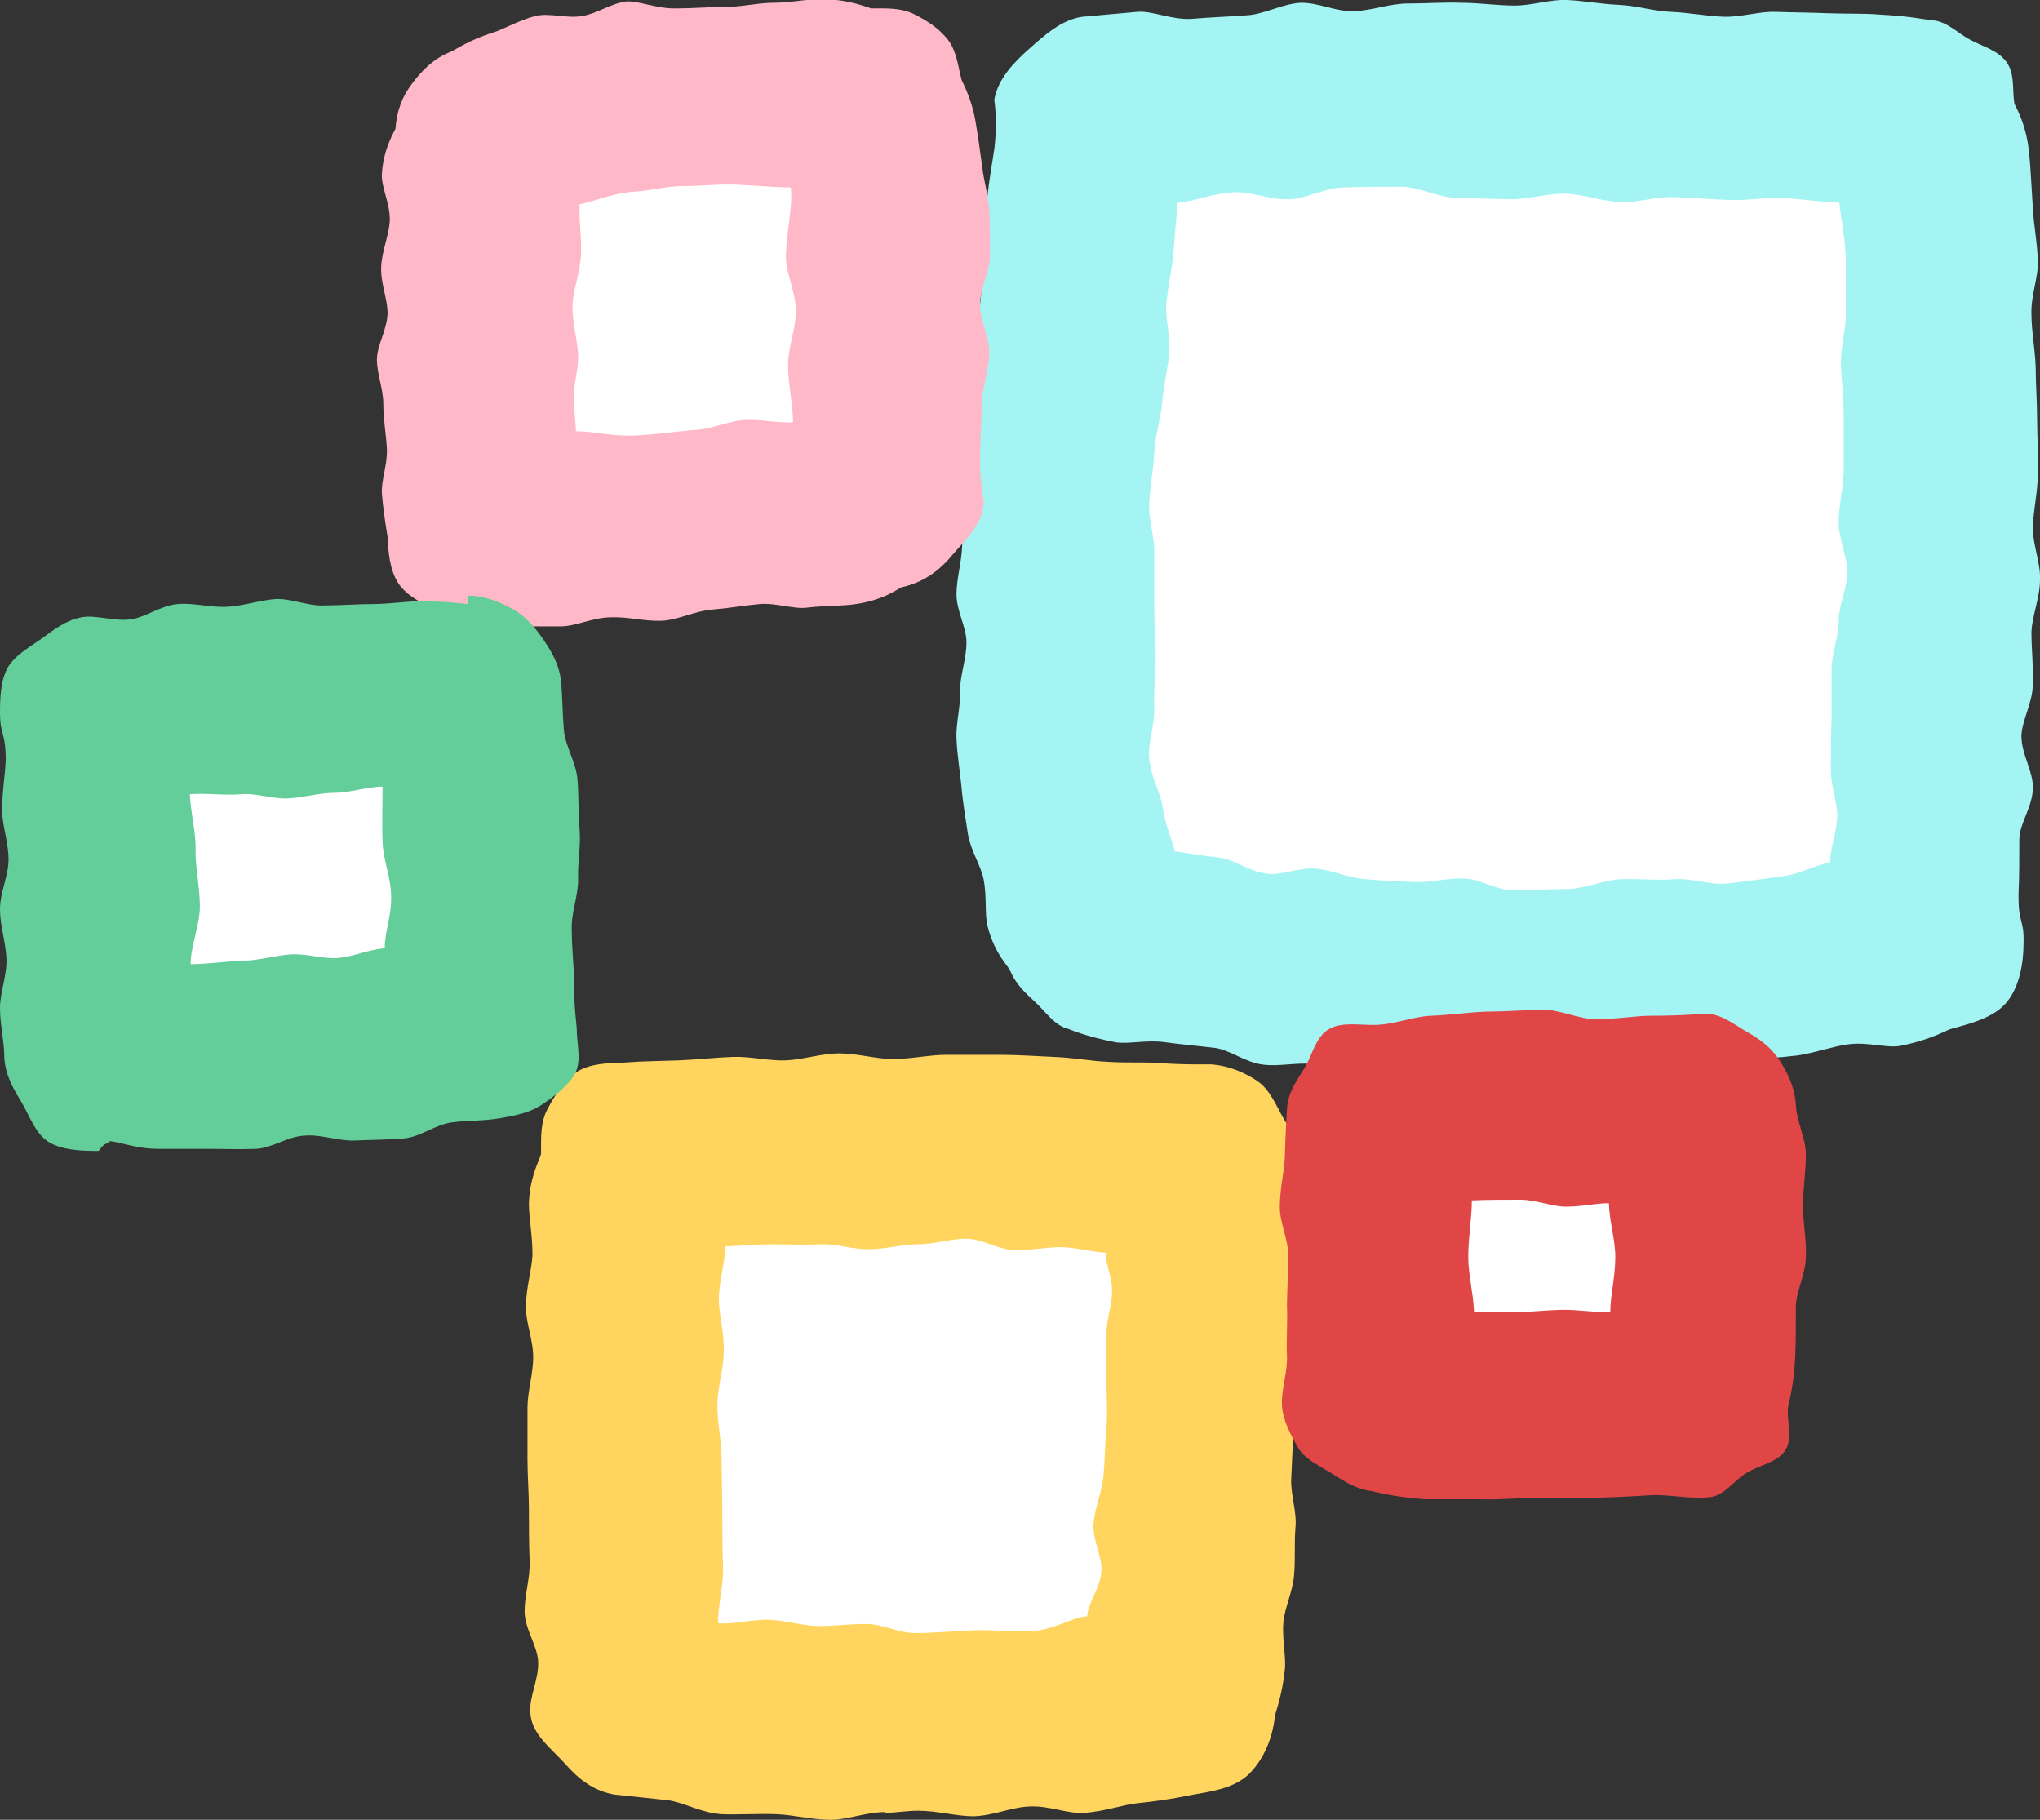
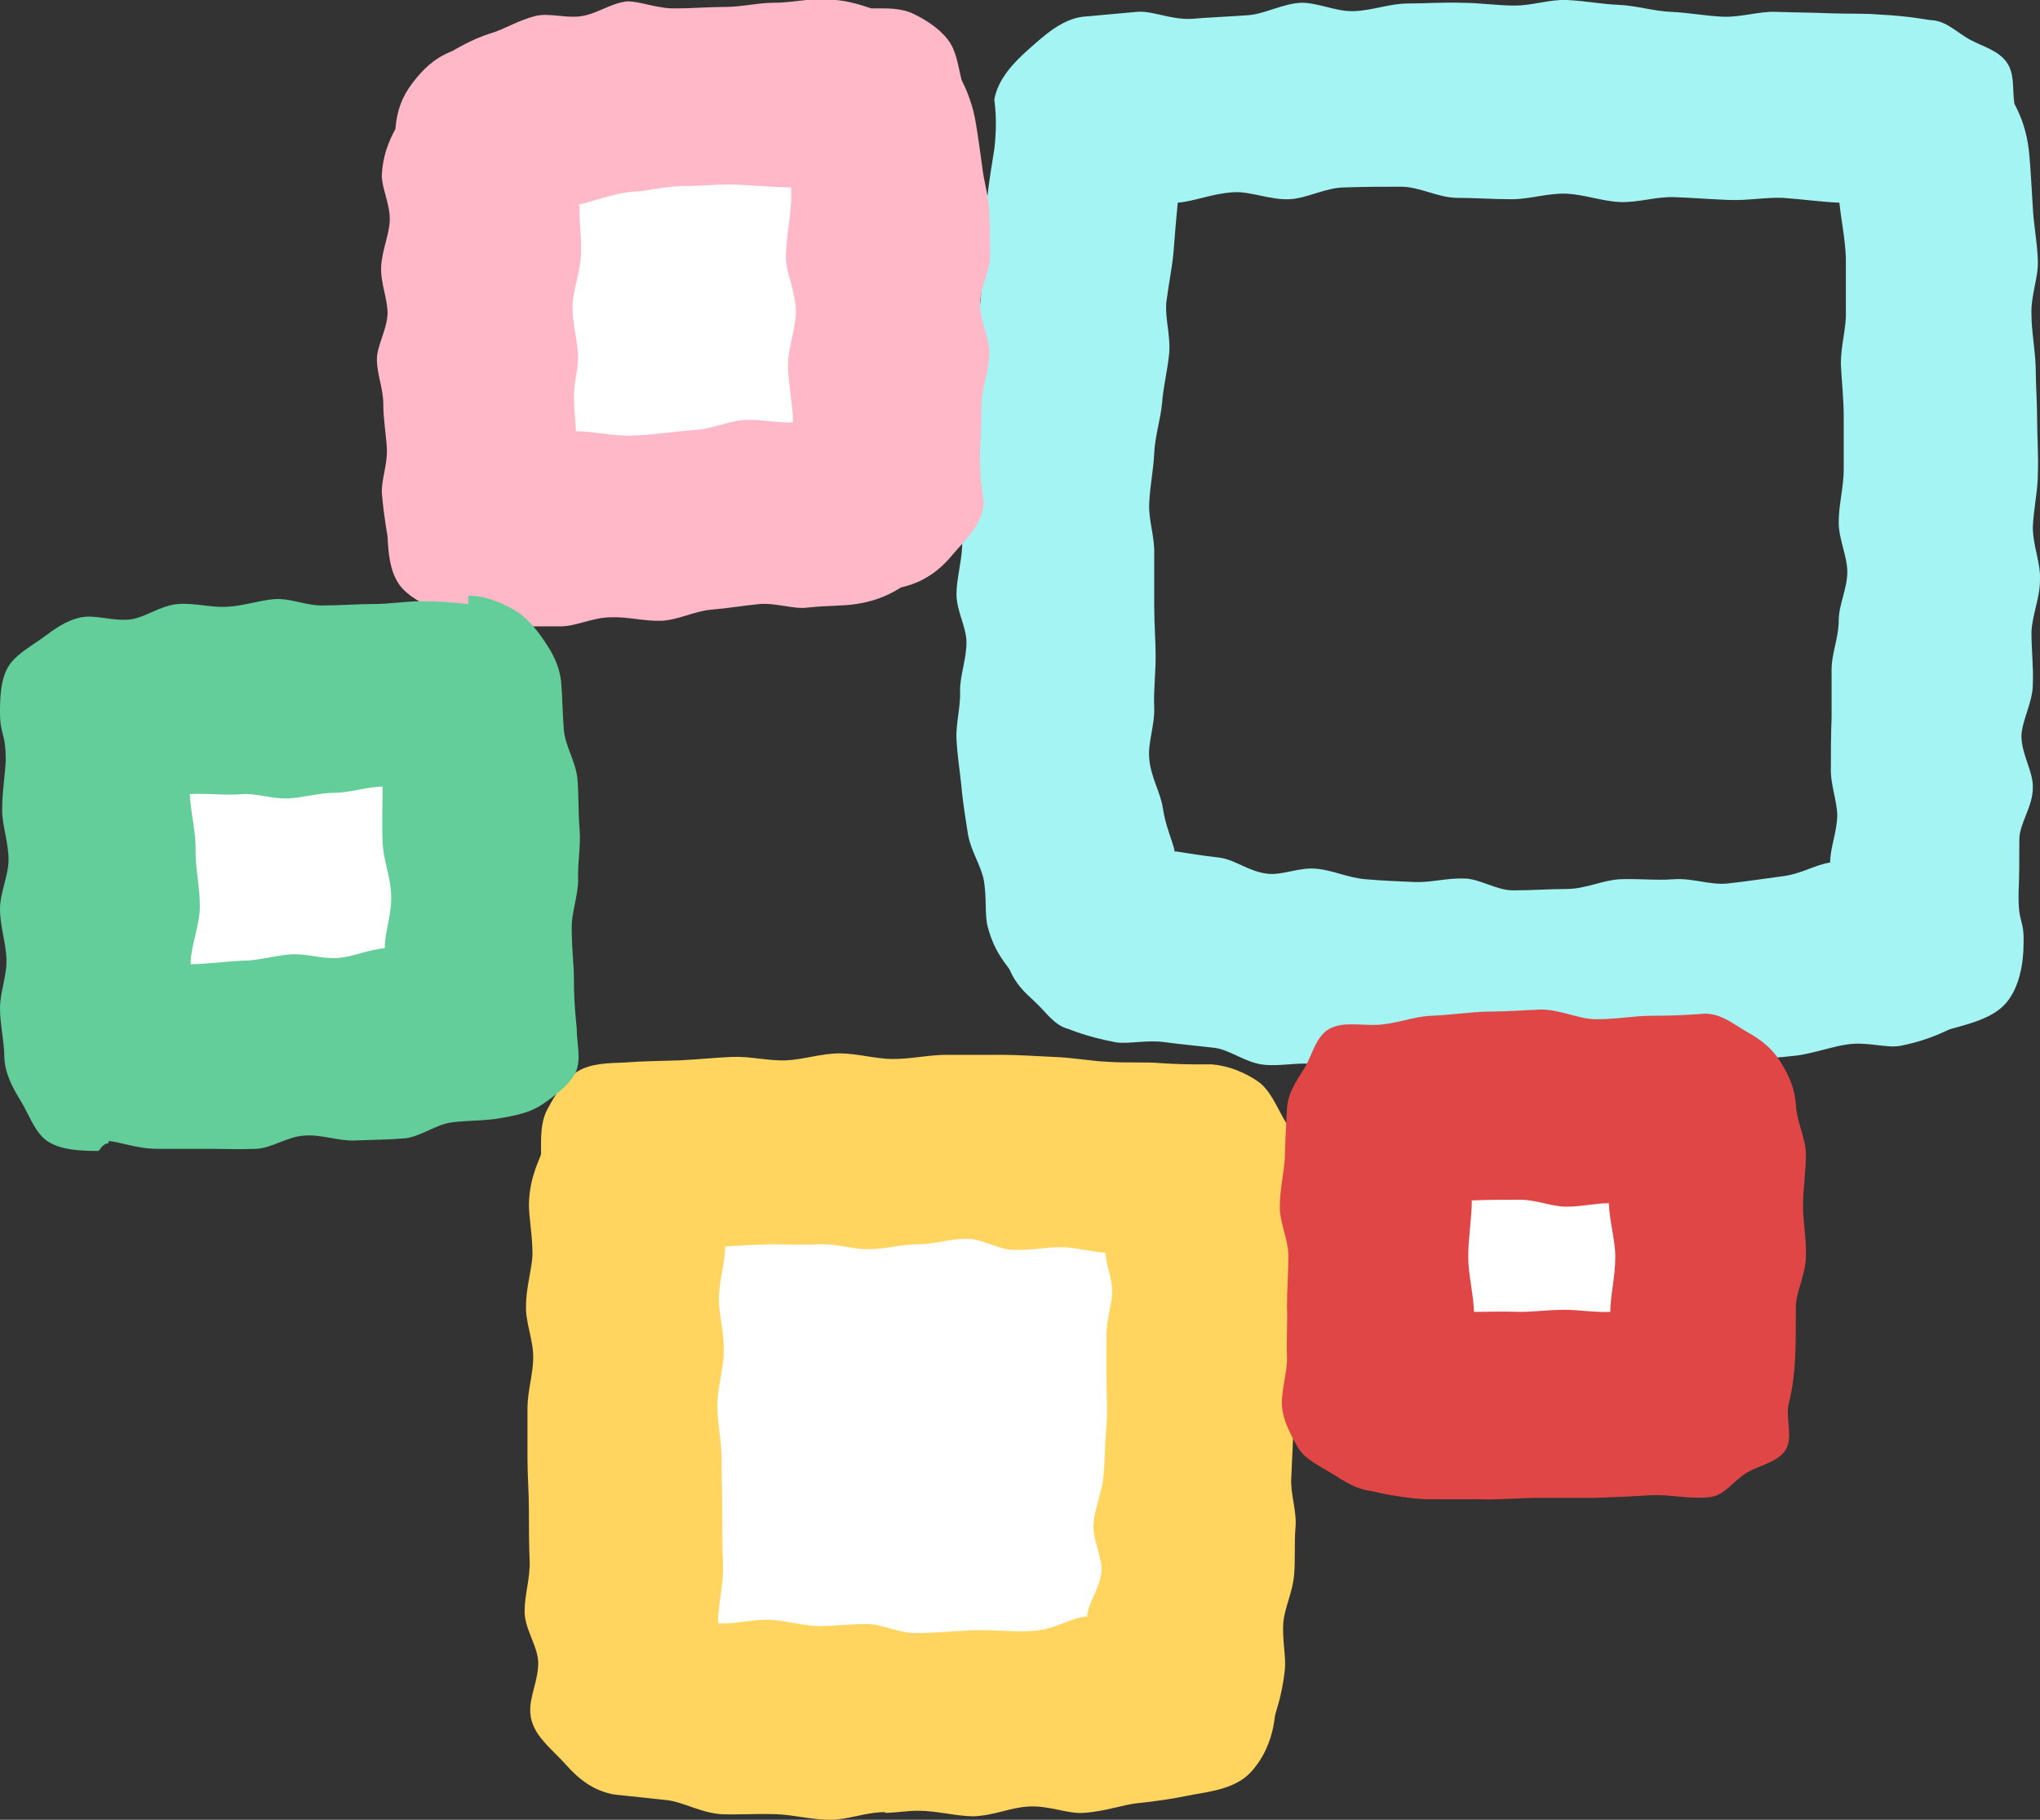
<svg xmlns="http://www.w3.org/2000/svg" width="37" height="33" viewBox="0 0 37 33" fill="none">
  <rect x="0" y="0" width="37" height="33" fill="#333333" stroke="none" />
  <g clip-path="url(#clip0_2385_25289)">
-     <path d="M19.911 2.186C19.575 2.476 19.898 2.4 19.82 2.969C19.795 3.209 19.575 3.474 19.536 3.815C19.51 4.081 19.665 4.384 19.639 4.7C19.613 4.965 19.471 5.256 19.445 5.559C19.419 5.837 19.406 6.127 19.38 6.431C19.354 6.709 19.445 7.012 19.419 7.315C19.406 7.593 19.186 7.884 19.16 8.187C19.147 8.477 19.16 8.768 19.147 9.071C19.134 9.362 19.277 9.665 19.264 9.968C19.251 10.271 19.186 10.562 19.186 10.853C19.186 11.156 19.018 11.459 19.018 11.737C19.018 12.053 19.057 12.343 19.07 12.621C19.07 12.937 19.238 13.228 19.264 13.506C19.29 13.822 19.199 14.125 19.238 14.39C19.277 14.719 19.458 14.984 19.497 15.249C19.549 15.59 19.626 15.868 19.678 16.108C19.808 16.677 19.562 16.588 19.898 16.866C20.261 17.157 20.144 17.031 20.753 17.144C21.012 17.195 21.309 17.372 21.672 17.422C21.957 17.46 22.293 17.334 22.643 17.372C22.941 17.41 23.251 17.511 23.588 17.549C23.886 17.574 24.209 17.599 24.546 17.624C24.857 17.65 25.167 17.624 25.504 17.65C25.814 17.662 26.125 17.789 26.462 17.801C26.773 17.801 27.096 17.852 27.433 17.852C27.769 17.852 28.08 17.814 28.378 17.814C28.701 17.814 29.025 17.814 29.336 17.814C29.66 17.814 29.983 17.713 30.281 17.7C30.618 17.675 30.928 17.675 31.226 17.65C31.563 17.624 31.86 17.46 32.145 17.435C32.482 17.397 32.806 17.473 33.09 17.435C33.453 17.384 33.738 17.207 33.996 17.157C34.592 17.043 34.566 17.372 34.851 17.005C35.136 16.639 35.045 16.74 35.071 16.134C35.071 15.868 35.097 15.552 35.11 15.186C35.11 14.908 34.955 14.58 34.955 14.239C34.955 13.948 35.162 13.632 35.175 13.304C35.175 13 35.071 12.684 35.084 12.356C35.084 12.053 35.084 11.737 35.084 11.409C35.084 11.105 35.136 10.789 35.149 10.461C35.149 10.158 35.045 9.829 35.045 9.501C35.045 9.172 35.123 8.869 35.136 8.578C35.136 8.263 35.239 7.947 35.239 7.644C35.239 7.315 35.291 7.012 35.278 6.709C35.278 6.38 35.136 6.077 35.123 5.786C35.123 5.458 35.084 5.155 35.071 4.864C35.058 4.523 35.019 4.22 34.993 3.942C34.968 3.575 34.993 3.272 34.993 3.007C34.942 2.413 35.356 2.299 35.006 1.996C34.657 1.693 34.566 2.085 33.983 2.059C33.712 2.047 33.414 1.895 33.051 1.87C32.767 1.857 32.443 2.009 32.106 1.996C31.809 1.984 31.498 1.958 31.174 1.946C30.863 1.933 30.553 1.958 30.229 1.946C29.905 1.933 29.608 1.769 29.297 1.756C28.986 1.743 28.663 1.781 28.352 1.781C28.041 1.781 27.718 1.781 27.407 1.781C27.096 1.781 26.773 1.781 26.462 1.781C26.138 1.781 25.814 1.706 25.504 1.706C25.193 1.706 24.869 1.87 24.546 1.882C24.222 1.895 23.898 1.781 23.588 1.794C23.251 1.807 22.941 1.882 22.63 1.895C22.293 1.92 21.957 1.769 21.659 1.794C21.296 1.819 20.999 2.085 20.727 2.11C20.144 2.16 20.222 1.87 19.872 2.173L19.911 2.186Z" fill="white" />
    <path d="M27.847 19.583C27.705 19.583 27.549 19.57 27.407 19.57C27.096 19.57 26.799 19.381 26.514 19.368C26.203 19.368 25.892 19.532 25.607 19.52C25.297 19.507 24.999 19.381 24.714 19.355C24.403 19.33 24.106 19.317 23.808 19.292C23.497 19.267 23.186 19.343 22.902 19.305C22.591 19.267 22.306 19.039 22.034 19.002C21.711 18.964 21.413 18.938 21.141 18.901C20.804 18.85 20.481 18.938 20.235 18.901C19.704 18.799 19.419 18.673 19.38 18.66C19.121 18.597 18.966 18.345 18.772 18.168C18.578 17.991 18.422 17.839 18.319 17.599C18.293 17.523 18.047 17.309 17.917 16.816C17.853 16.588 17.904 16.285 17.84 15.944C17.788 15.691 17.607 15.426 17.555 15.123C17.516 14.858 17.464 14.567 17.438 14.264C17.413 13.998 17.361 13.708 17.348 13.392C17.335 13.114 17.425 12.823 17.413 12.52C17.413 12.242 17.529 11.952 17.529 11.649C17.529 11.371 17.348 11.08 17.348 10.777C17.348 10.499 17.438 10.208 17.451 9.905C17.451 9.602 17.451 9.299 17.477 9.008C17.49 8.692 17.477 8.389 17.477 8.098C17.49 7.783 17.633 7.492 17.646 7.201C17.672 6.886 17.723 6.595 17.749 6.304C17.775 5.989 17.749 5.685 17.788 5.407C17.814 5.091 17.866 4.788 17.892 4.51C17.917 4.182 17.892 3.866 17.904 3.601C17.943 3.247 17.995 2.956 18.034 2.704C18.099 2.16 18.034 1.845 18.034 1.807C18.099 1.428 18.396 1.124 18.668 0.884C18.94 0.644 19.251 0.354 19.639 0.303C19.678 0.303 20.041 0.265 20.623 0.215C20.908 0.19 21.245 0.366 21.62 0.341C21.918 0.316 22.254 0.303 22.604 0.278C22.915 0.265 23.238 0.076 23.575 0.051C23.898 0.038 24.222 0.215 24.559 0.202C24.895 0.19 25.206 0.063 25.543 0.063C25.879 0.063 26.203 0.038 26.527 0.051C26.837 0.051 27.148 0.101 27.472 0.101C27.795 0.101 28.106 -0.013 28.417 3.35963e-06C28.727 0.013 29.051 0.076 29.362 0.088C29.672 0.101 29.996 0.202 30.307 0.215C30.618 0.227 30.941 0.291 31.252 0.303C31.576 0.316 31.912 0.202 32.21 0.215C32.547 0.227 32.87 0.227 33.155 0.24C33.517 0.253 33.828 0.24 34.1 0.265C34.644 0.291 34.98 0.366 35.032 0.366C35.304 0.379 35.498 0.594 35.731 0.72C35.964 0.846 36.236 0.91 36.392 1.124C36.547 1.339 36.495 1.605 36.534 1.87C36.534 1.908 36.754 2.211 36.806 2.805C36.832 3.07 36.845 3.399 36.87 3.765C36.883 4.056 36.948 4.371 36.961 4.725C36.974 5.028 36.832 5.357 36.845 5.698C36.845 6.001 36.909 6.317 36.922 6.658C36.922 6.961 36.948 7.29 36.948 7.618C36.948 7.934 36.974 8.25 36.961 8.591C36.961 8.907 36.883 9.223 36.87 9.564C36.87 9.892 37.013 10.208 37 10.511C37 10.84 36.858 11.156 36.845 11.459C36.845 11.787 36.883 12.103 36.87 12.407C36.87 12.735 36.676 13.051 36.663 13.341C36.663 13.683 36.883 13.998 36.87 14.289C36.87 14.63 36.625 14.933 36.625 15.224C36.625 15.59 36.625 15.906 36.612 16.172C36.599 16.778 36.715 16.639 36.702 17.106C36.702 17.473 36.625 17.902 36.392 18.18C36.158 18.458 35.744 18.559 35.382 18.66C35.343 18.66 35.045 18.85 34.475 18.964C34.217 19.014 33.88 18.888 33.517 18.938C33.233 18.976 32.935 19.09 32.598 19.14C32.301 19.178 31.99 19.191 31.653 19.216C31.355 19.242 31.045 19.343 30.721 19.368C30.423 19.393 30.1 19.279 29.763 19.292C29.452 19.305 29.142 19.343 28.818 19.343C28.507 19.343 28.197 19.57 27.86 19.57L27.847 19.583ZM21.322 15.439C21.568 15.477 21.788 15.515 22.125 15.553C22.397 15.59 22.656 15.805 22.979 15.843C23.251 15.881 23.575 15.717 23.886 15.755C24.17 15.78 24.455 15.919 24.766 15.944C25.051 15.969 25.349 15.982 25.659 15.995C25.944 16.007 26.255 15.919 26.552 15.931C26.837 15.931 27.135 16.146 27.446 16.146C27.782 16.146 28.106 16.121 28.417 16.121C28.753 16.121 29.077 15.957 29.388 15.944C29.724 15.931 30.048 15.969 30.359 15.944C30.695 15.919 31.032 16.058 31.343 16.02C31.692 15.982 32.016 15.931 32.301 15.894C32.663 15.856 32.922 15.679 33.194 15.641C33.194 15.376 33.31 15.123 33.323 14.794C33.323 14.529 33.194 14.226 33.207 13.91C33.207 13.632 33.207 13.329 33.22 13.026C33.22 12.748 33.22 12.444 33.22 12.141C33.22 11.851 33.349 11.56 33.349 11.257C33.349 10.966 33.505 10.676 33.505 10.373C33.505 10.082 33.349 9.779 33.349 9.476C33.349 9.147 33.44 8.831 33.44 8.515C33.44 8.187 33.44 7.858 33.44 7.555C33.44 7.227 33.401 6.898 33.388 6.595C33.388 6.254 33.492 5.938 33.479 5.635C33.479 5.294 33.479 4.965 33.479 4.675C33.466 4.321 33.388 3.954 33.362 3.676C33.064 3.664 32.689 3.613 32.339 3.588C32.029 3.575 31.705 3.639 31.355 3.626C31.032 3.613 30.708 3.588 30.372 3.575C30.035 3.563 29.711 3.676 29.388 3.664C29.064 3.651 28.727 3.525 28.404 3.512C28.08 3.5 27.744 3.613 27.42 3.613C27.083 3.613 26.76 3.588 26.436 3.588C26.086 3.588 25.75 3.386 25.413 3.386C25.077 3.386 24.727 3.386 24.39 3.399C24.041 3.399 23.704 3.601 23.381 3.613C23.018 3.626 22.669 3.462 22.358 3.487C21.983 3.512 21.659 3.651 21.361 3.676C21.335 3.942 21.309 4.245 21.283 4.586C21.258 4.864 21.193 5.167 21.154 5.483C21.128 5.774 21.232 6.077 21.206 6.405C21.18 6.696 21.102 6.987 21.076 7.315C21.05 7.606 20.947 7.909 20.934 8.225C20.921 8.515 20.856 8.819 20.843 9.134C20.83 9.438 20.947 9.741 20.934 10.057C20.934 10.373 20.934 10.688 20.934 10.979C20.934 11.307 20.96 11.611 20.96 11.901C20.96 12.23 20.921 12.533 20.934 12.823C20.947 13.152 20.817 13.468 20.843 13.746C20.869 14.087 21.05 14.377 21.089 14.643C21.141 14.997 21.258 15.211 21.309 15.451L21.322 15.439Z" fill="#A4F4F4" />
    <path d="M8.842 2.464C8.557 2.893 8.868 2.855 8.842 3.449C8.829 3.752 8.687 4.093 8.674 4.46C8.661 4.801 8.765 5.155 8.752 5.483C8.752 5.862 8.648 6.203 8.648 6.506C8.648 6.848 8.7 7.189 8.713 7.542C8.726 7.909 8.609 8.275 8.635 8.591C8.674 9.197 8.389 9.261 8.752 9.64C9.101 9.993 9.166 9.551 9.774 9.551C10.059 9.551 10.409 9.715 10.771 9.703C11.082 9.703 11.418 9.539 11.768 9.526C12.092 9.513 12.441 9.614 12.778 9.589C13.166 9.564 13.516 9.349 13.839 9.311C14.254 9.261 14.642 9.412 14.94 9.362C15.626 9.261 15.717 9.539 16.066 9.147C16.364 8.818 16.079 8.73 16.092 8.199C16.092 7.947 16.04 7.644 16.04 7.315C16.04 7.037 15.976 6.734 15.976 6.431C15.976 6.127 16.17 5.837 16.17 5.559C16.17 5.243 16.001 4.94 16.001 4.675C16.001 4.346 16.144 4.005 16.118 3.702C16.092 3.348 16.027 3.019 15.989 2.742C15.911 2.173 16.105 2.135 15.742 1.819C15.419 1.541 15.406 1.895 14.888 1.882C14.629 1.882 14.344 1.731 14.034 1.731C13.749 1.731 13.464 1.819 13.166 1.819C12.868 1.819 12.571 1.844 12.299 1.844C11.975 1.844 11.665 1.769 11.431 1.781C11.134 1.794 10.836 1.946 10.525 2.009C10.201 2.072 9.904 2.148 9.632 2.236C9.127 2.388 9.062 2.122 8.803 2.501L8.842 2.464Z" fill="white" />
    <path d="M9.269 11.37C8.959 11.37 8.777 11.408 8.752 11.408C8.454 11.408 8.182 11.206 7.936 11.08C7.69 10.954 7.379 10.815 7.224 10.575C7.069 10.335 7.043 10.019 7.03 9.741C7.03 9.715 6.965 9.4 6.926 8.945C6.913 8.705 7.03 8.427 7.017 8.136C7.004 7.884 6.952 7.606 6.952 7.328C6.952 7.05 6.836 6.784 6.836 6.519C6.836 6.266 7.017 5.988 7.03 5.685C7.03 5.42 6.9 5.129 6.913 4.839C6.926 4.548 7.056 4.27 7.069 4.005C7.082 3.702 6.913 3.398 6.926 3.158C6.952 2.691 7.159 2.375 7.172 2.337C7.198 2.009 7.289 1.756 7.483 1.503C7.677 1.251 7.871 1.061 8.182 0.935C8.247 0.91 8.519 0.72 8.933 0.594C9.166 0.518 9.412 0.366 9.71 0.29C9.969 0.227 10.279 0.341 10.564 0.29C10.849 0.24 11.095 0.05 11.38 0.025C11.626 0.025 11.936 0.164 12.273 0.152C12.558 0.152 12.855 0.126 13.153 0.126C13.451 0.126 13.749 0.05 14.034 0.05C14.357 0.05 14.655 -0.025 14.927 -0.013C15.419 -0.013 15.768 0.152 15.807 0.152C16.079 0.152 16.338 0.139 16.571 0.253C16.804 0.366 17.037 0.518 17.192 0.72C17.348 0.922 17.374 1.187 17.438 1.44C17.438 1.465 17.62 1.756 17.697 2.223C17.736 2.451 17.775 2.729 17.814 3.019C17.84 3.272 17.93 3.55 17.943 3.828C17.956 4.093 17.956 4.371 17.956 4.649C17.956 4.915 17.775 5.218 17.775 5.534C17.775 5.824 17.956 6.127 17.943 6.431C17.93 6.734 17.814 7.037 17.801 7.328C17.801 7.656 17.788 7.959 17.775 8.225C17.762 8.73 17.853 9.084 17.84 9.122C17.827 9.513 17.49 9.804 17.257 10.082C17.024 10.36 16.739 10.562 16.351 10.65C16.325 10.65 16.053 10.878 15.522 10.954C15.289 10.992 14.992 10.979 14.655 11.017C14.396 11.055 14.085 10.928 13.775 10.954C13.503 10.979 13.218 11.029 12.907 11.055C12.597 11.08 12.299 11.244 12.001 11.257C11.69 11.269 11.38 11.181 11.082 11.194C10.758 11.194 10.447 11.358 10.176 11.358C9.813 11.358 9.502 11.358 9.269 11.358V11.37ZM10.512 3.727C10.499 4.018 10.551 4.283 10.538 4.611C10.525 4.94 10.396 5.243 10.383 5.546C10.383 5.887 10.486 6.216 10.486 6.481C10.486 6.709 10.409 6.949 10.409 7.176C10.409 7.403 10.435 7.593 10.447 7.82C10.784 7.82 11.134 7.921 11.522 7.896C11.884 7.884 12.26 7.82 12.635 7.795C12.933 7.77 13.205 7.643 13.464 7.618C13.775 7.593 14.137 7.681 14.383 7.656C14.383 7.353 14.293 6.949 14.293 6.62C14.293 6.292 14.435 5.963 14.435 5.647C14.435 5.294 14.254 4.952 14.254 4.674C14.254 4.258 14.383 3.765 14.344 3.398C14.059 3.398 13.658 3.361 13.348 3.348C13.037 3.335 12.726 3.373 12.428 3.373C12.079 3.373 11.768 3.462 11.522 3.474C11.185 3.487 10.849 3.626 10.486 3.714L10.512 3.727Z" fill="#FFB8C7" />
    <path d="M11.38 20.934C11.069 21.263 11.496 21.313 11.483 21.882C11.483 22.135 11.393 22.438 11.38 22.779C11.38 23.057 11.418 23.36 11.418 23.689C11.418 23.979 11.237 24.282 11.237 24.586C11.237 24.876 11.25 25.179 11.237 25.495C11.224 25.811 11.172 26.089 11.172 26.392C11.172 26.695 11.393 26.999 11.393 27.302C11.393 27.605 11.198 27.908 11.198 28.212C11.198 28.515 11.418 28.818 11.431 29.121C11.431 29.437 11.328 29.74 11.354 30.031C11.367 30.347 11.393 30.663 11.418 30.941C11.716 31.244 11.729 30.966 12.286 31.029C12.532 31.054 12.817 31.067 13.153 31.092C13.412 31.117 13.697 31.218 14.008 31.231C14.28 31.244 14.577 31.105 14.875 31.117C15.147 31.117 15.445 31.218 15.742 31.218C16.027 31.218 16.312 31.13 16.61 31.13C16.947 31.13 17.27 31.307 17.568 31.294C17.904 31.294 18.215 31.155 18.513 31.143C18.863 31.13 19.173 31.004 19.458 30.991C19.834 30.966 20.157 31.042 20.416 31.016C21.037 30.953 21.037 31.282 21.335 30.928C21.659 30.549 21.335 30.561 21.413 29.968C21.439 29.69 21.568 29.361 21.607 28.995C21.633 28.692 21.555 28.351 21.581 28.009C21.607 27.694 21.736 27.378 21.762 27.037C21.788 26.695 21.711 26.38 21.736 26.051C21.762 25.723 21.736 25.394 21.762 25.066C21.762 24.712 21.775 24.384 21.788 24.08C21.788 23.714 21.84 23.385 21.84 23.095C21.84 22.703 21.801 22.375 21.801 22.097C21.801 21.44 22.099 21.541 21.75 21.187C21.426 20.859 21.491 21.162 20.882 21.124C20.623 21.111 20.312 20.947 19.95 20.934C19.665 20.922 19.341 20.985 19.005 20.972C18.707 20.972 18.396 21.023 18.06 21.01C17.762 21.01 17.451 20.884 17.128 20.871C16.817 20.871 16.506 20.871 16.183 20.871C15.872 20.871 15.561 20.909 15.238 20.922C14.914 20.934 14.603 20.808 14.293 20.821C13.982 20.833 13.671 20.846 13.347 20.859C13.024 20.871 12.713 20.884 12.389 20.909C12.066 20.934 11.716 20.96 11.393 20.985L11.38 20.934Z" fill="white" />
    <path d="M16.053 32.861C15.704 32.861 15.38 33 15.069 33C14.72 33 14.396 32.911 14.085 32.899C13.723 32.886 13.386 32.911 13.088 32.899C12.713 32.874 12.402 32.684 12.118 32.646C11.522 32.583 11.185 32.545 11.16 32.545C10.771 32.482 10.499 32.267 10.253 31.989C10.007 31.711 9.645 31.459 9.619 31.067C9.593 30.776 9.774 30.46 9.761 30.132C9.748 29.841 9.515 29.538 9.515 29.222C9.515 28.907 9.619 28.616 9.606 28.3C9.593 27.984 9.593 27.681 9.593 27.378C9.593 27.075 9.567 26.759 9.567 26.456C9.567 26.152 9.567 25.837 9.567 25.533C9.567 25.23 9.671 24.914 9.671 24.611C9.671 24.282 9.528 23.979 9.541 23.676C9.541 23.348 9.645 23.032 9.658 22.754C9.658 22.4 9.593 22.084 9.593 21.831C9.606 21.314 9.813 20.985 9.813 20.922C9.813 20.631 9.8 20.353 9.93 20.113C10.059 19.873 10.227 19.583 10.473 19.431C10.719 19.279 11.043 19.279 11.341 19.267C11.665 19.241 11.988 19.241 12.312 19.229C12.635 19.216 12.959 19.178 13.283 19.166C13.606 19.153 13.943 19.241 14.254 19.229C14.564 19.216 14.901 19.102 15.225 19.102C15.548 19.102 15.885 19.204 16.196 19.204C16.532 19.204 16.856 19.128 17.167 19.128C17.503 19.128 17.827 19.128 18.137 19.128C18.474 19.128 18.798 19.153 19.108 19.166C19.458 19.178 19.782 19.241 20.079 19.254C20.455 19.279 20.779 19.254 21.05 19.279C21.62 19.317 21.957 19.292 22.008 19.305C22.293 19.33 22.591 19.456 22.811 19.608C23.031 19.759 23.148 20.05 23.277 20.277C23.407 20.505 23.575 20.732 23.588 21.01C23.588 21.035 23.678 21.301 23.678 21.831C23.678 22.059 23.575 22.324 23.575 22.653C23.575 22.893 23.575 23.171 23.575 23.461C23.575 23.714 23.614 23.992 23.614 24.282C23.614 24.548 23.484 24.813 23.471 25.104C23.471 25.382 23.471 25.672 23.458 25.963C23.445 26.253 23.433 26.544 23.419 26.822C23.407 27.1 23.523 27.416 23.497 27.694C23.471 27.997 23.497 28.288 23.471 28.565C23.445 28.869 23.303 29.147 23.277 29.412C23.251 29.74 23.329 30.031 23.303 30.284C23.251 30.776 23.122 31.08 23.122 31.13C23.083 31.509 22.928 31.888 22.669 32.154C22.41 32.419 22.008 32.482 21.633 32.545C21.607 32.545 21.27 32.633 20.649 32.697C20.377 32.722 20.053 32.848 19.665 32.874C19.367 32.899 19.018 32.735 18.655 32.76C18.345 32.773 18.021 32.924 17.659 32.937C17.348 32.937 16.998 32.836 16.649 32.836C16.442 32.836 16.247 32.874 16.053 32.874V32.861ZM13.037 29.437C13.296 29.462 13.645 29.361 13.969 29.374C14.241 29.387 14.525 29.475 14.836 29.488C15.121 29.488 15.406 29.45 15.717 29.45C16.001 29.45 16.299 29.614 16.597 29.614C16.972 29.614 17.335 29.576 17.659 29.564C18.047 29.551 18.409 29.601 18.733 29.576C19.134 29.551 19.419 29.336 19.717 29.311C19.743 29.046 19.937 28.831 19.976 28.515C20.002 28.237 19.808 27.921 19.834 27.618C19.859 27.34 19.989 27.049 20.015 26.759C20.041 26.468 20.041 26.165 20.067 25.874C20.092 25.584 20.067 25.281 20.067 24.99C20.067 24.712 20.067 24.447 20.067 24.207C20.067 23.929 20.17 23.663 20.17 23.423C20.17 23.133 20.053 22.943 20.053 22.716C19.795 22.703 19.562 22.627 19.251 22.615C18.979 22.615 18.681 22.678 18.384 22.665C18.112 22.665 17.827 22.463 17.516 22.463C17.231 22.463 16.947 22.564 16.636 22.564C16.351 22.564 16.066 22.653 15.755 22.653C15.445 22.653 15.173 22.552 14.875 22.564C14.577 22.577 14.293 22.564 13.995 22.564C13.697 22.564 13.451 22.59 13.153 22.602C13.153 22.893 13.05 23.196 13.037 23.537C13.037 23.84 13.14 24.169 13.127 24.51C13.127 24.826 13.011 25.154 13.011 25.483C13.011 25.811 13.088 26.127 13.088 26.456C13.088 26.784 13.101 27.113 13.101 27.428C13.101 27.744 13.101 28.085 13.114 28.401C13.127 28.717 13.024 29.096 13.024 29.412L13.037 29.437Z" fill="#FFD45F" />
    <path d="M25.064 20.177C24.753 20.48 25.077 20.518 25.064 21.048C25.064 21.301 25.09 21.592 25.09 21.907C25.09 22.173 25.012 22.463 25.012 22.767C25.012 23.044 24.947 23.335 24.947 23.626C24.947 23.916 25.077 24.194 25.09 24.485C25.102 24.775 25.128 25.003 25.154 25.281C25.504 25.596 25.439 25.432 26.048 25.47C26.32 25.483 26.643 25.533 27.006 25.546C27.303 25.546 27.627 25.584 27.964 25.584C28.261 25.584 28.585 25.42 28.922 25.407C29.232 25.407 29.556 25.445 29.893 25.432C30.203 25.407 30.54 25.382 30.863 25.357C31.187 25.053 30.98 25.028 31.019 24.472C31.032 24.232 30.838 23.929 30.851 23.588C30.851 23.322 31.045 23.032 31.058 22.716C31.058 22.438 30.941 22.148 30.928 21.844C30.928 21.566 30.877 21.276 30.863 20.973C30.863 20.695 30.863 20.467 30.863 20.164C30.488 19.861 30.566 19.987 29.957 19.987C29.685 19.987 29.349 20.05 28.986 20.05C28.689 20.05 28.365 20.101 28.015 20.101C27.705 20.101 27.381 19.987 27.044 19.987C26.734 19.987 26.397 20.025 26.073 20.038C25.75 20.05 25.413 20.126 25.077 20.151L25.064 20.177Z" fill="white" />
    <path d="M27.886 27.163C27.523 27.163 27.174 27.201 26.863 27.188C26.475 27.188 26.138 27.188 25.853 27.188C25.258 27.15 24.895 27.037 24.857 27.037C24.585 26.999 24.378 26.86 24.157 26.721C23.937 26.582 23.666 26.468 23.536 26.241C23.407 26.013 23.264 25.748 23.251 25.483C23.238 25.192 23.355 24.876 23.342 24.586C23.329 24.295 23.355 23.979 23.342 23.689C23.342 23.386 23.368 23.082 23.368 22.792C23.368 22.476 23.212 22.173 23.212 21.895C23.212 21.554 23.29 21.263 23.303 20.998C23.316 20.48 23.342 20.151 23.342 20.113C23.355 19.823 23.51 19.608 23.653 19.381C23.795 19.153 23.86 18.799 24.106 18.66C24.352 18.521 24.675 18.597 24.973 18.585C25.31 18.572 25.633 18.433 25.957 18.42C26.281 18.408 26.63 18.357 26.954 18.345C27.303 18.345 27.64 18.319 27.951 18.307C28.3 18.307 28.637 18.483 28.948 18.483C29.323 18.483 29.66 18.42 29.944 18.42C30.527 18.42 30.889 18.382 30.928 18.382C31.226 18.382 31.459 18.585 31.705 18.724C31.951 18.863 32.145 19.014 32.301 19.267C32.456 19.52 32.547 19.734 32.572 20.025C32.585 20.341 32.754 20.644 32.754 20.934C32.754 21.25 32.702 21.566 32.702 21.857C32.702 22.185 32.767 22.488 32.754 22.779C32.754 23.108 32.572 23.423 32.572 23.701C32.572 24.055 32.572 24.358 32.559 24.624C32.534 25.167 32.43 25.483 32.43 25.521C32.404 25.786 32.521 26.089 32.378 26.304C32.236 26.519 31.912 26.569 31.679 26.708C31.446 26.847 31.278 27.125 31.006 27.15C30.643 27.188 30.294 27.1 29.957 27.113C29.595 27.138 29.258 27.15 28.922 27.163C28.559 27.163 28.21 27.163 27.886 27.163ZM26.734 23.79C26.98 23.79 27.265 23.777 27.562 23.79C27.821 23.79 28.093 23.752 28.378 23.752C28.637 23.752 28.922 23.802 29.206 23.79C29.206 23.499 29.297 23.158 29.297 22.792C29.297 22.488 29.194 22.173 29.18 21.819C28.935 21.819 28.689 21.882 28.404 21.882C28.145 21.882 27.86 21.756 27.575 21.756C27.303 21.756 26.967 21.756 26.695 21.768C26.695 22.072 26.63 22.451 26.63 22.792C26.63 23.108 26.721 23.449 26.734 23.777V23.79Z" fill="#E04646" />
    <path d="M1.812 12.95C1.554 13.316 1.722 13.278 1.722 13.822C1.722 14.074 1.709 14.377 1.696 14.706C1.696 14.984 1.683 15.274 1.683 15.59C1.683 15.881 1.774 16.172 1.774 16.475C1.774 16.778 1.851 17.069 1.851 17.372C1.851 17.675 1.903 17.965 1.903 18.256C1.903 18.559 1.735 18.938 1.735 19.216C2.058 19.494 2.123 19.027 2.667 19.027C2.913 19.027 3.211 19.052 3.547 19.039C3.819 19.039 4.104 19.027 4.415 19.014C4.699 19.014 4.997 19.153 5.295 19.128C5.593 19.103 5.865 18.926 6.162 18.913C6.46 18.9 6.745 18.863 7.03 18.837C7.315 18.812 7.625 18.837 7.91 18.799C8.195 18.761 8.402 18.673 8.687 18.635C8.946 18.281 8.803 18.357 8.79 17.826C8.79 17.574 8.842 17.283 8.842 16.955C8.842 16.677 8.803 16.386 8.79 16.083C8.79 15.793 8.674 15.502 8.661 15.211C8.648 14.921 8.661 14.617 8.648 14.327C8.635 14.036 8.739 13.72 8.713 13.443C8.687 13.127 8.531 12.861 8.506 12.583C8.117 12.318 8.143 12.571 7.561 12.583C7.276 12.583 6.952 12.672 6.603 12.684C6.305 12.684 5.981 12.621 5.644 12.634C5.334 12.647 5.01 12.659 4.686 12.684C4.363 12.71 4.039 12.735 3.728 12.748C3.392 12.773 3.081 12.899 2.783 12.925C2.434 12.962 2.11 12.925 1.838 12.975L1.812 12.95Z" fill="white" />
    <path d="M1.968 20.732C1.864 20.732 1.8 20.871 1.787 20.871C1.476 20.871 1.126 20.859 0.88 20.707C0.634 20.555 0.531 20.214 0.375 19.962C0.22 19.709 0.091 19.469 0.078 19.166C0.078 18.888 0 18.584 0 18.281C0 17.991 0.129 17.688 0.117 17.384C0.104 17.081 0 16.791 0 16.487C0 16.184 0.155 15.881 0.155 15.59C0.155 15.274 0.039 14.971 0.039 14.693C0.039 14.365 0.091 14.062 0.104 13.796C0.104 13.253 0 13.354 0 12.912C0 12.647 0.013 12.331 0.142 12.103C0.272 11.876 0.557 11.724 0.764 11.573C0.971 11.421 1.204 11.244 1.476 11.194C1.735 11.143 2.045 11.27 2.369 11.232C2.641 11.194 2.913 10.979 3.224 10.954C3.508 10.928 3.806 11.017 4.104 11.004C4.402 10.992 4.686 10.89 4.971 10.865C5.256 10.84 5.58 10.992 5.865 10.979C6.175 10.979 6.473 10.954 6.745 10.954C7.069 10.954 7.366 10.903 7.625 10.903C8.117 10.903 8.441 10.954 8.493 10.954V10.802C8.79 10.802 9.062 10.916 9.295 11.042C9.528 11.168 9.71 11.383 9.865 11.611C10.02 11.838 10.137 12.053 10.176 12.343C10.201 12.621 10.201 12.925 10.227 13.24C10.253 13.531 10.447 13.822 10.473 14.125C10.499 14.428 10.486 14.731 10.512 15.034C10.538 15.338 10.473 15.653 10.486 15.944C10.486 16.26 10.357 16.563 10.37 16.854C10.37 17.195 10.409 17.498 10.409 17.751C10.409 18.269 10.46 18.597 10.46 18.648C10.46 18.926 10.551 19.229 10.435 19.456C10.318 19.684 10.059 19.873 9.839 20.025C9.619 20.176 9.36 20.227 9.075 20.277C8.79 20.328 8.493 20.315 8.195 20.353C7.897 20.391 7.625 20.619 7.327 20.644C7.03 20.669 6.732 20.669 6.434 20.682C6.136 20.694 5.826 20.568 5.528 20.593C5.217 20.606 4.932 20.821 4.648 20.833C4.337 20.846 4.039 20.833 3.754 20.833C3.431 20.833 3.12 20.833 2.861 20.833C2.46 20.833 2.149 20.694 1.968 20.694V20.732ZM3.444 14.377C3.444 14.681 3.56 15.085 3.547 15.439C3.547 15.755 3.625 16.096 3.625 16.437C3.625 16.778 3.457 17.157 3.457 17.485C3.728 17.485 4.078 17.435 4.389 17.422C4.674 17.422 4.958 17.334 5.256 17.308C5.554 17.283 5.852 17.397 6.136 17.372C6.421 17.346 6.68 17.22 6.978 17.195C6.978 16.892 7.107 16.588 7.094 16.247C7.094 15.931 6.952 15.603 6.939 15.274C6.926 14.946 6.939 14.58 6.939 14.264C6.667 14.264 6.357 14.377 6.059 14.377C5.787 14.377 5.502 14.466 5.217 14.479C4.932 14.491 4.648 14.377 4.363 14.403C4.078 14.428 3.703 14.377 3.431 14.403L3.444 14.377Z" fill="#63CE99" />
  </g>
  <defs>
    <clipPath id="clip0_2385_25289">
      <rect width="37" height="33" fill="white" />
    </clipPath>
  </defs>
</svg>